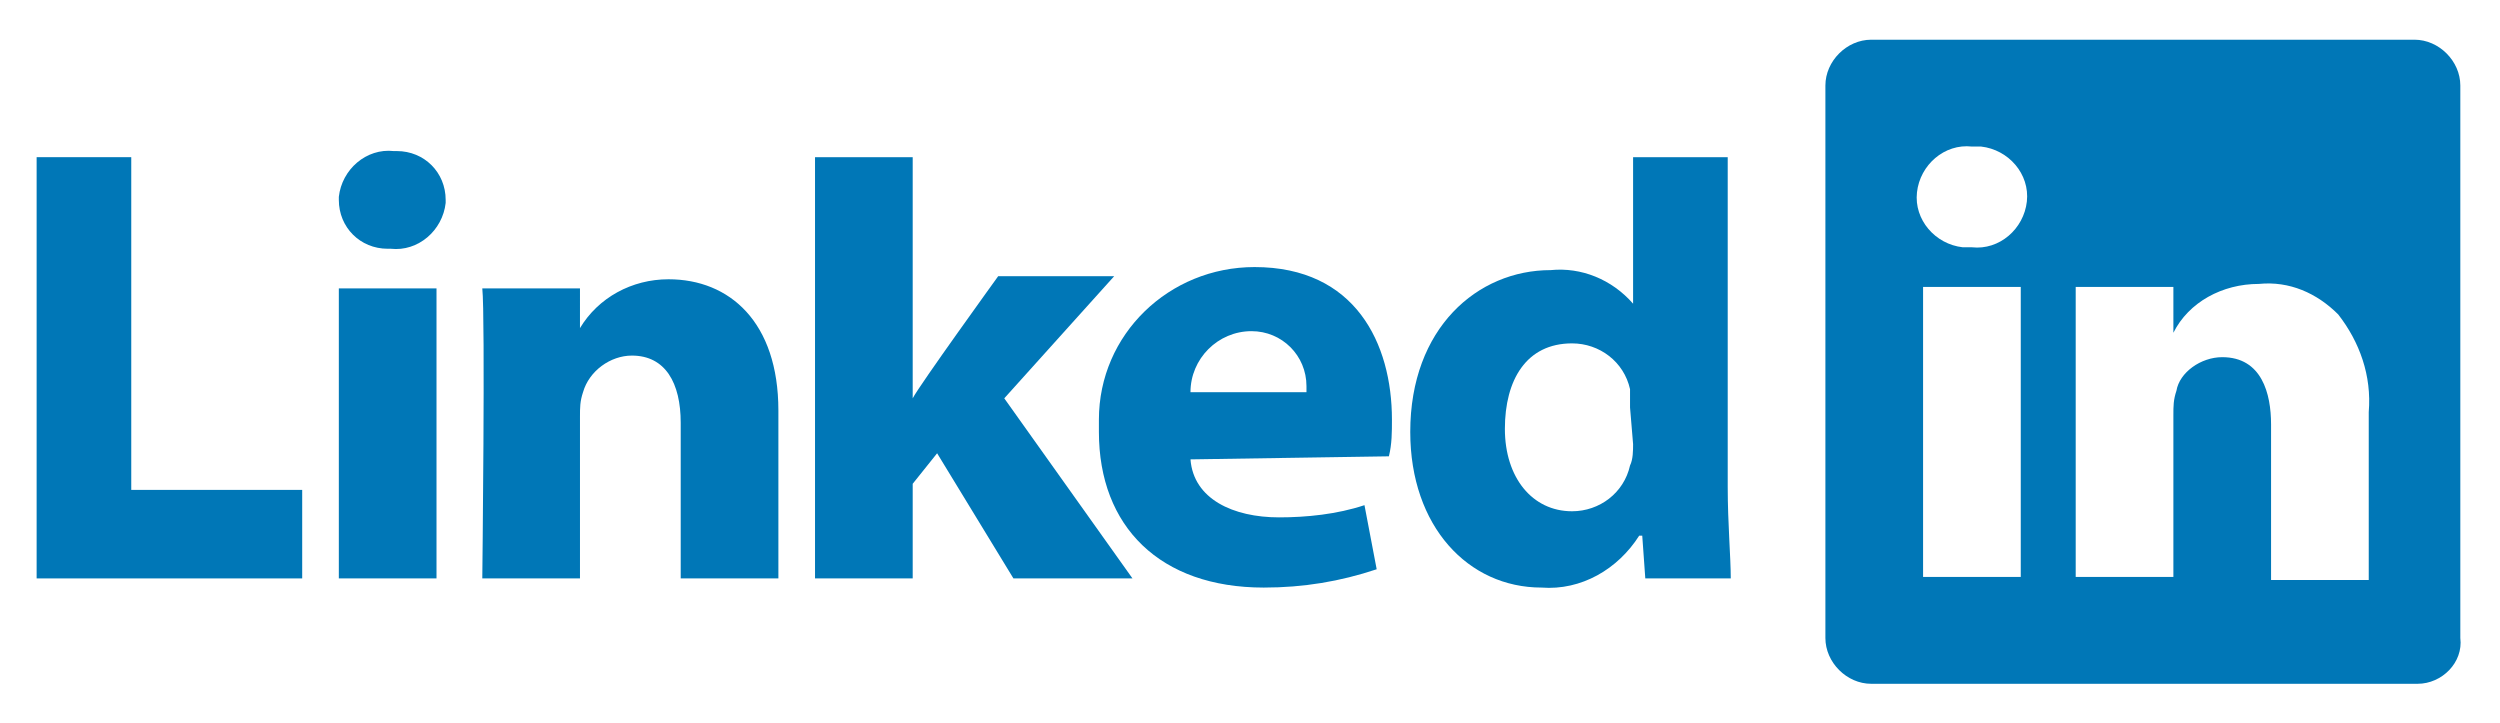
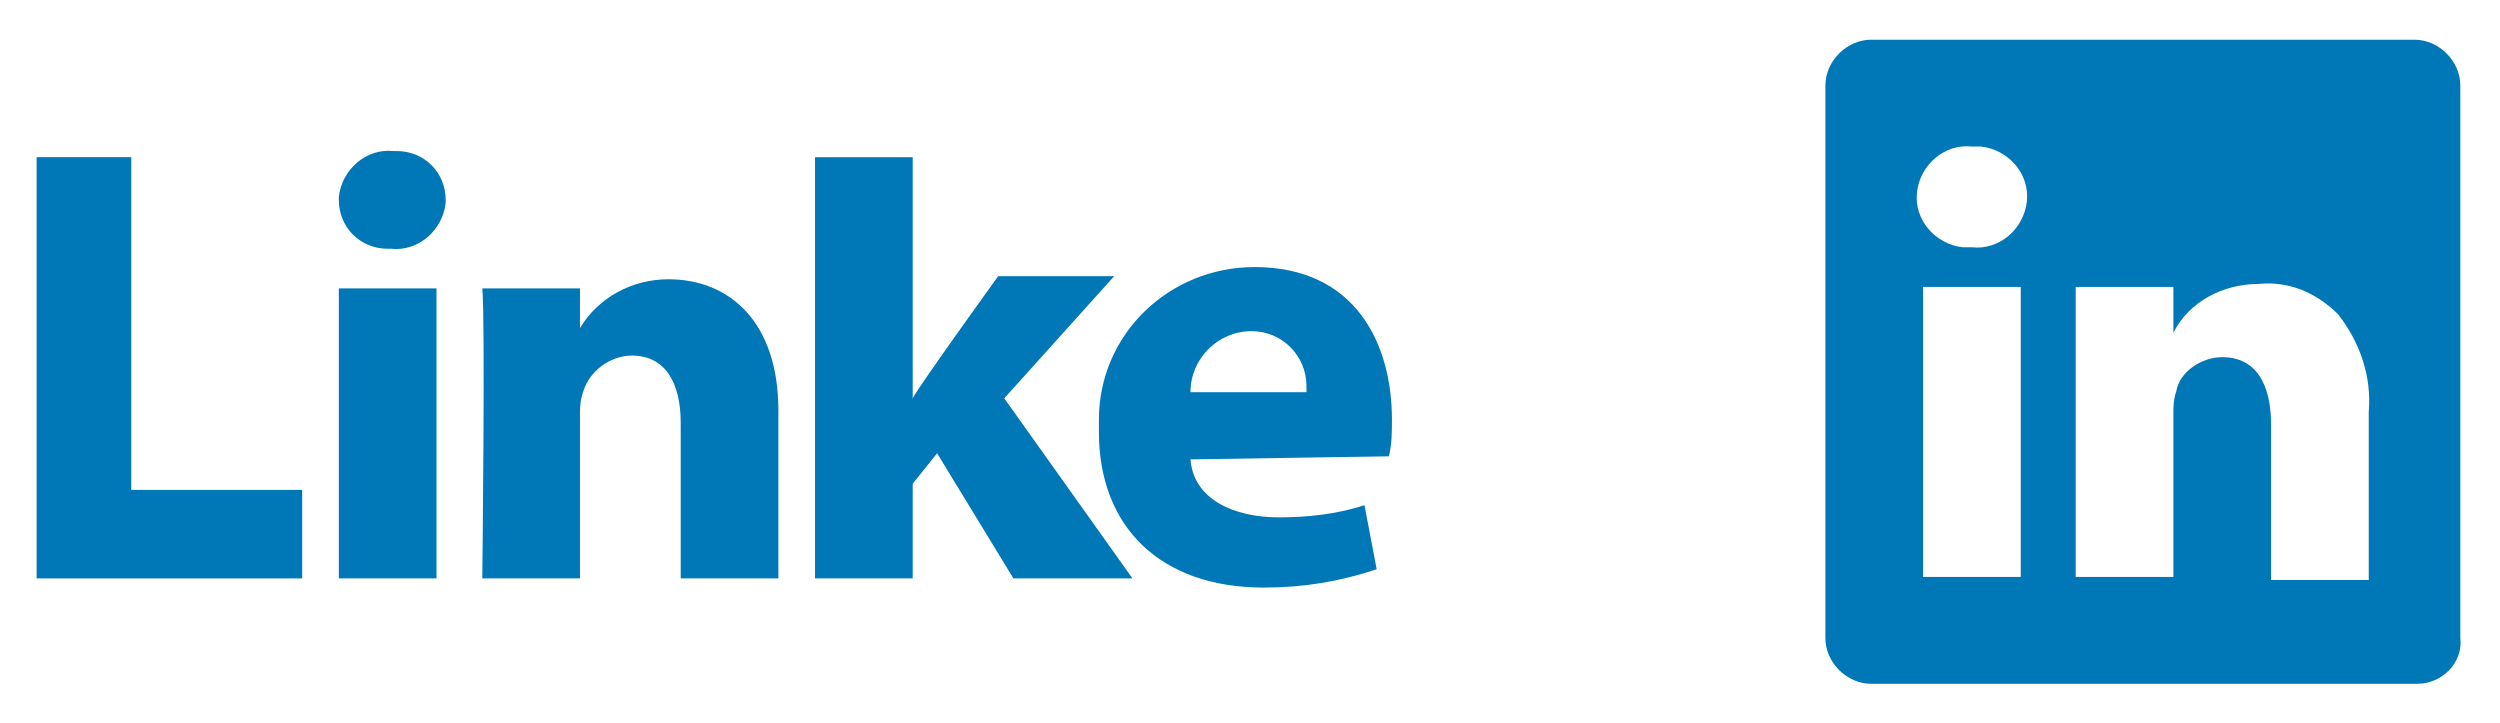
<svg xmlns="http://www.w3.org/2000/svg" version="1.1" id="Layer_1" x="0px" y="0px" viewBox="0 0 81.9 23.7" style="enable-background:new 0 0 81.9 23.7;" xml:space="preserve">
  <style type="text/css">
	.st0{fill:#0077B7;}
	.st1{fill-rule:evenodd;clip-rule:evenodd;fill:#0077B7;}
</style>
  <g id="layer1" transform="translate(-202.338 -395.745)">
    <g id="g3019" transform="translate(202.338 395.746)">
      <path id="Subtraction_1" class="st0" d="M79.2,22.4H61.3c-0.8,0-1.5-0.7-1.5-1.5V2.8c0-0.8,0.7-1.5,1.5-1.5h17.8    c0.8,0,1.5,0.7,1.5,1.5v18.1C80.7,21.7,80,22.4,79.2,22.4z M72.8,11.7c1.3,0,1.6,1.2,1.6,2.2V19h3.2v-5.5c0.1-1.2-0.3-2.3-1-3.2    c-0.7-0.7-1.6-1.1-2.6-1c-1.2,0-2.3,0.6-2.8,1.6V9.4H68c0,0.9,0,9.4,0,9.5h3.2v-5.3c0-0.3,0-0.5,0.1-0.8    C71.4,12.2,72.1,11.7,72.8,11.7z M63,9.4v9.5h3.2V9.4H63z M64.6,4.8c-0.9-0.1-1.7,0.6-1.8,1.5s0.6,1.7,1.5,1.8c0.1,0,0.2,0,0.3,0    l0,0c0.9,0.1,1.7-0.6,1.8-1.5s-0.6-1.7-1.5-1.8C64.8,4.8,64.7,4.8,64.6,4.8z" />
      <g id="Group_17491" transform="translate(0 3.548)">
        <path id="path16" class="st1" d="M1.2,15.4h8.7v-2.9H4.3V1.6H1.2V15.4z" />
        <path id="path18" class="st1" d="M14.3,15.4V5.9h-3.2v9.5H14.3z M12.8,4.6c0.9,0.1,1.7-0.6,1.8-1.5V3c0-0.9-0.7-1.6-1.6-1.6h-0.1     C12,1.3,11.2,2,11.1,2.9V3c0,0.9,0.7,1.6,1.6,1.6C12.7,4.6,12.7,4.6,12.8,4.6L12.8,4.6L12.8,4.6z" />
        <path id="path20" class="st1" d="M15.8,15.4H19v-5.3c0-0.3,0-0.5,0.1-0.8c0.2-0.7,0.9-1.2,1.6-1.2c1.1,0,1.6,0.9,1.6,2.2v5.1h3.2     V9.9c0-2.9-1.6-4.3-3.6-4.3c-1.2,0-2.3,0.6-2.9,1.6l0,0V5.9h-3.2C15.9,6.8,15.8,15.4,15.8,15.4L15.8,15.4z" />
        <path id="path22" class="st1" d="M29.9,1.6h-3.2v13.8h3.2v-3.1l0.8-1l2.5,4.1h3.9l-4.2-5.9l3.6-4h-3.8c0,0-2.6,3.6-2.8,4     L29.9,1.6L29.9,1.6z" />
        <path id="path24" class="st1" d="M45.5,11.4c0.1-0.4,0.1-0.8,0.1-1.2c0-2.5-1.2-5-4.5-5c-2.8,0-5.1,2.2-5.1,5c0,0.1,0,0.2,0,0.4     c0,3.1,2,5.1,5.4,5.1c1.3,0,2.5-0.2,3.7-0.6L44.7,13c-0.9,0.3-1.9,0.4-2.8,0.4c-1.5,0-2.8-0.6-2.9-1.9L45.5,11.4L45.5,11.4z      M39,9.3c0-1.1,0.9-2,2-2c1,0,1.8,0.8,1.8,1.8c0,0.1,0,0.1,0,0.2H39z" />
-         <path id="path26" class="st1" d="M53.5,1.6v4.8l0,0c-0.7-0.8-1.7-1.2-2.7-1.1c-2.4,0-4.6,1.9-4.6,5.3c0,3.1,1.9,5.1,4.3,5.1     c1.3,0.1,2.5-0.6,3.2-1.7h0.1l0.1,1.4h2.8c0-0.7-0.1-1.8-0.1-3V1.6H53.5L53.5,1.6z M53.5,11c0,0.2,0,0.5-0.1,0.7     c-0.2,0.9-1,1.5-1.9,1.5c-1.3,0-2.2-1.1-2.2-2.7s0.7-2.8,2.2-2.8c0.9,0,1.7,0.6,1.9,1.5c0,0.2,0,0.4,0,0.6L53.5,11z" />
      </g>
    </g>
  </g>
</svg>